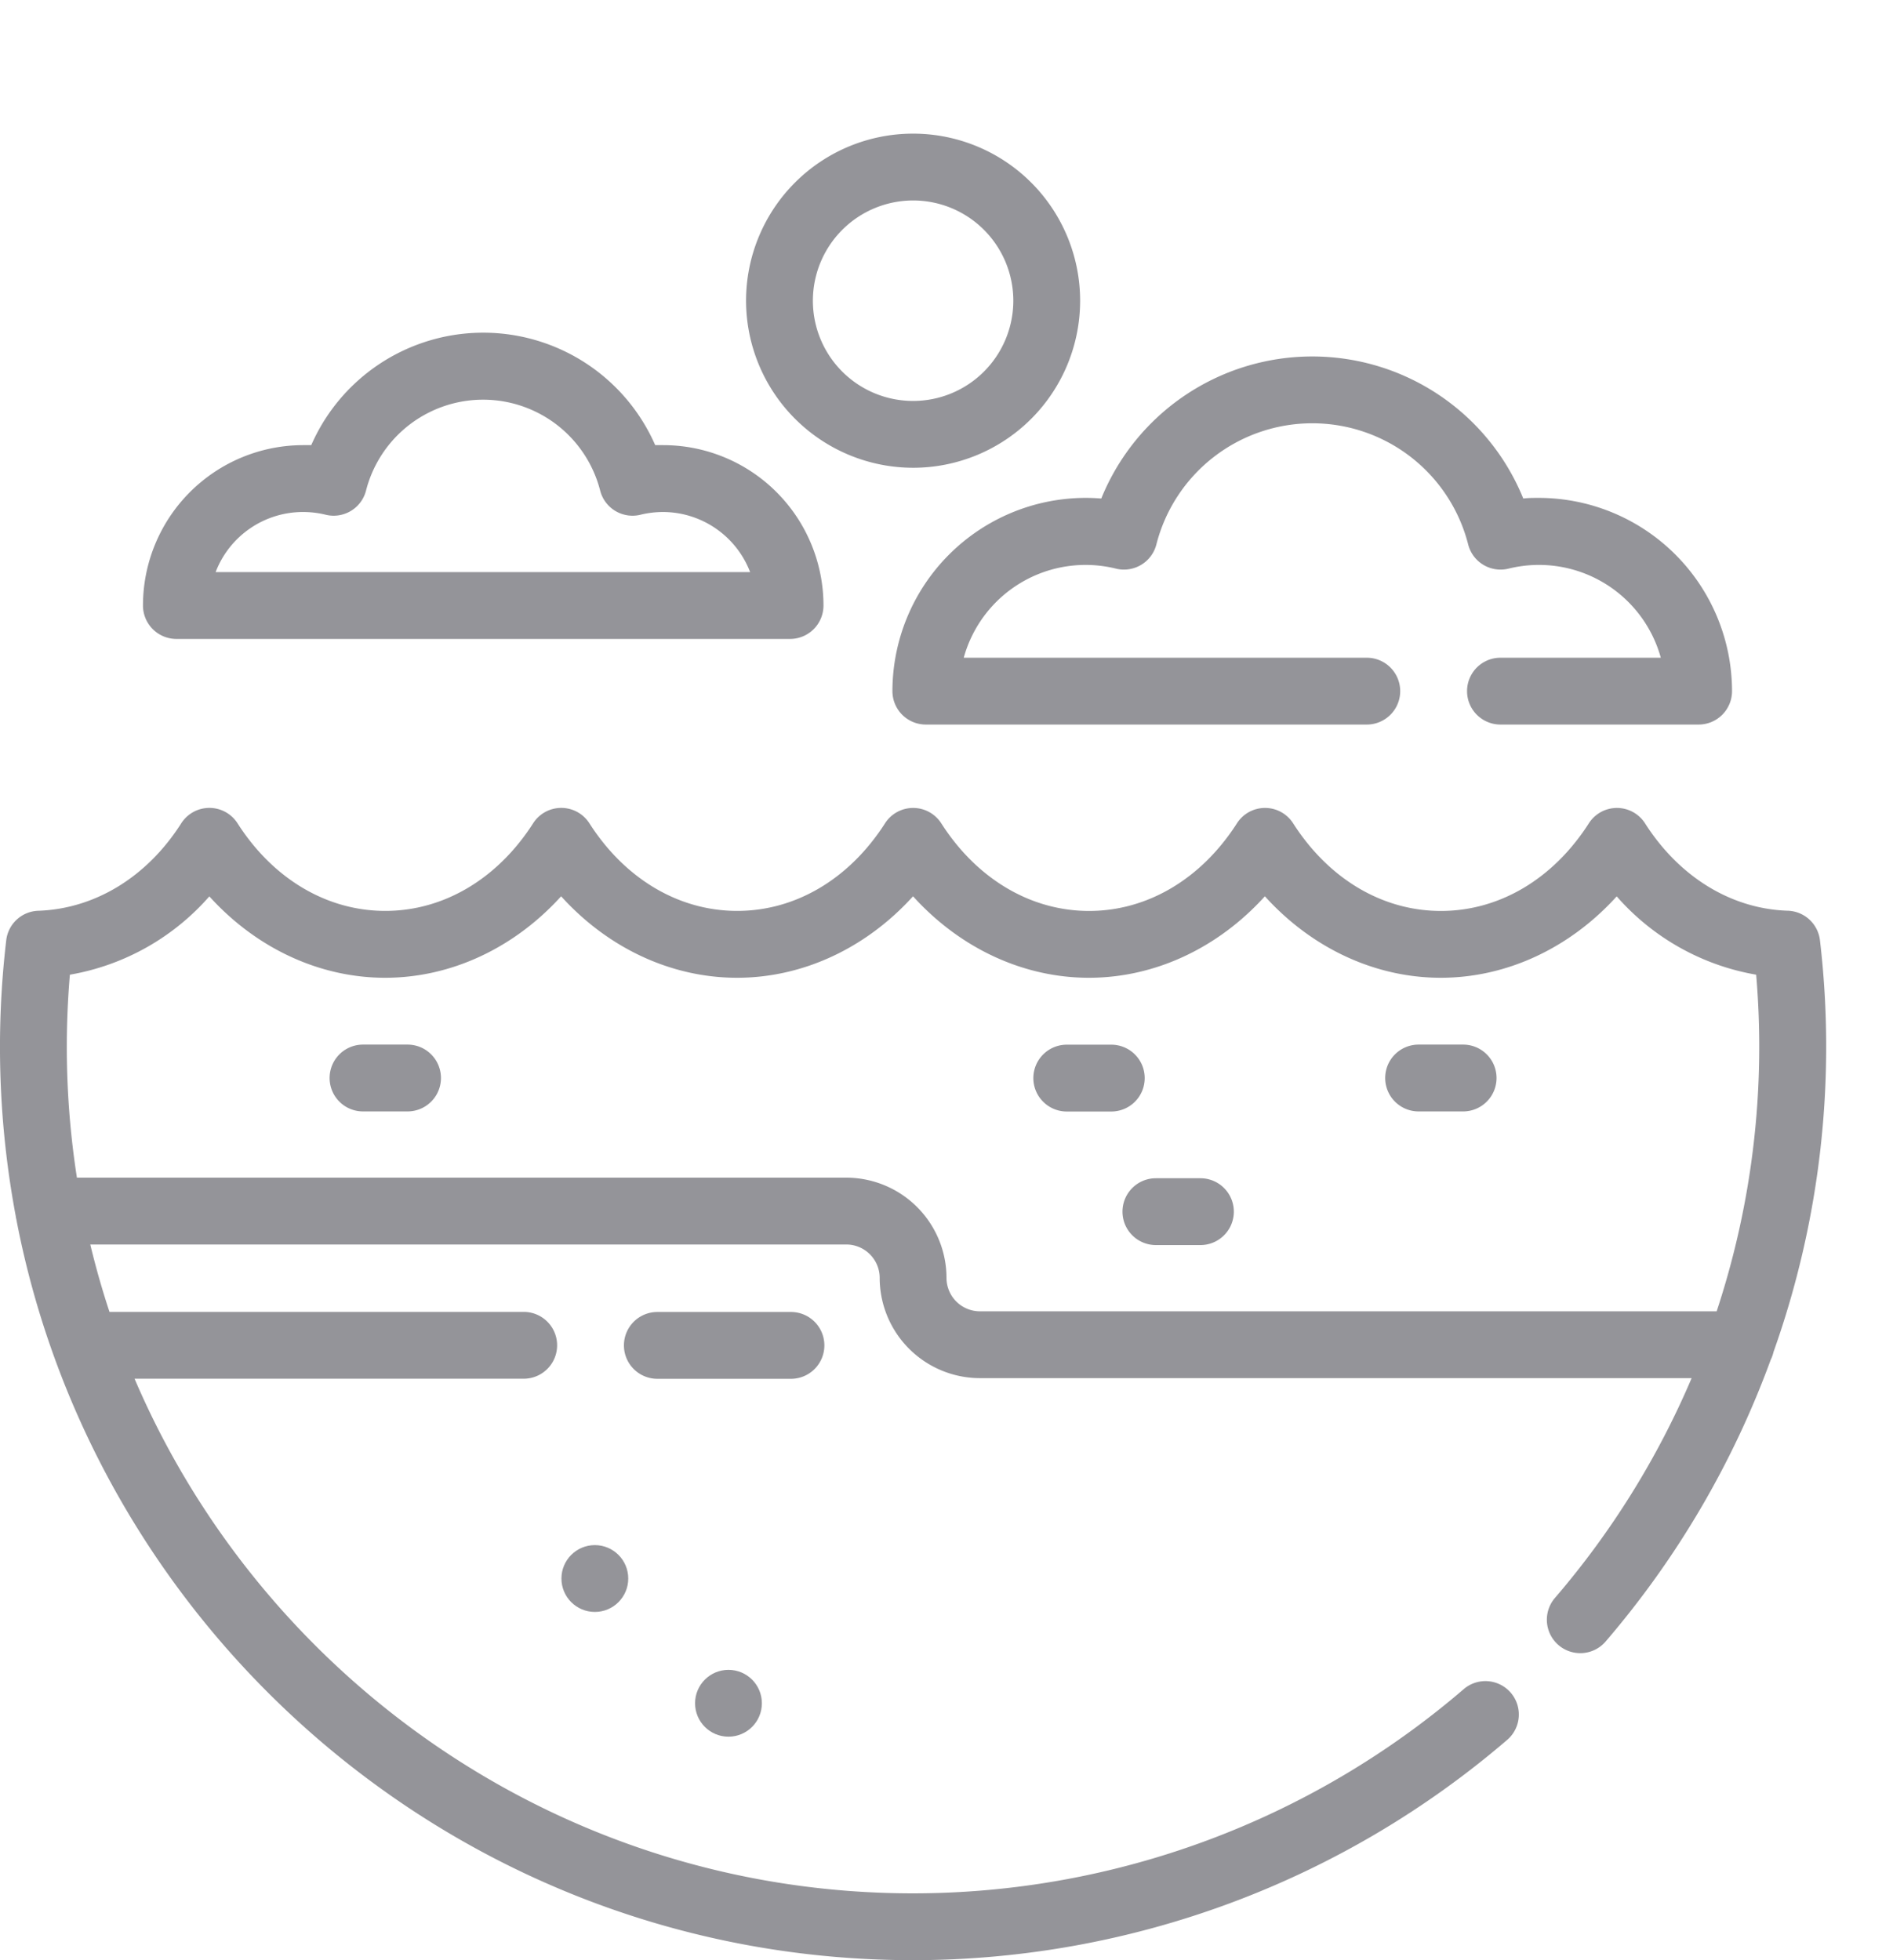
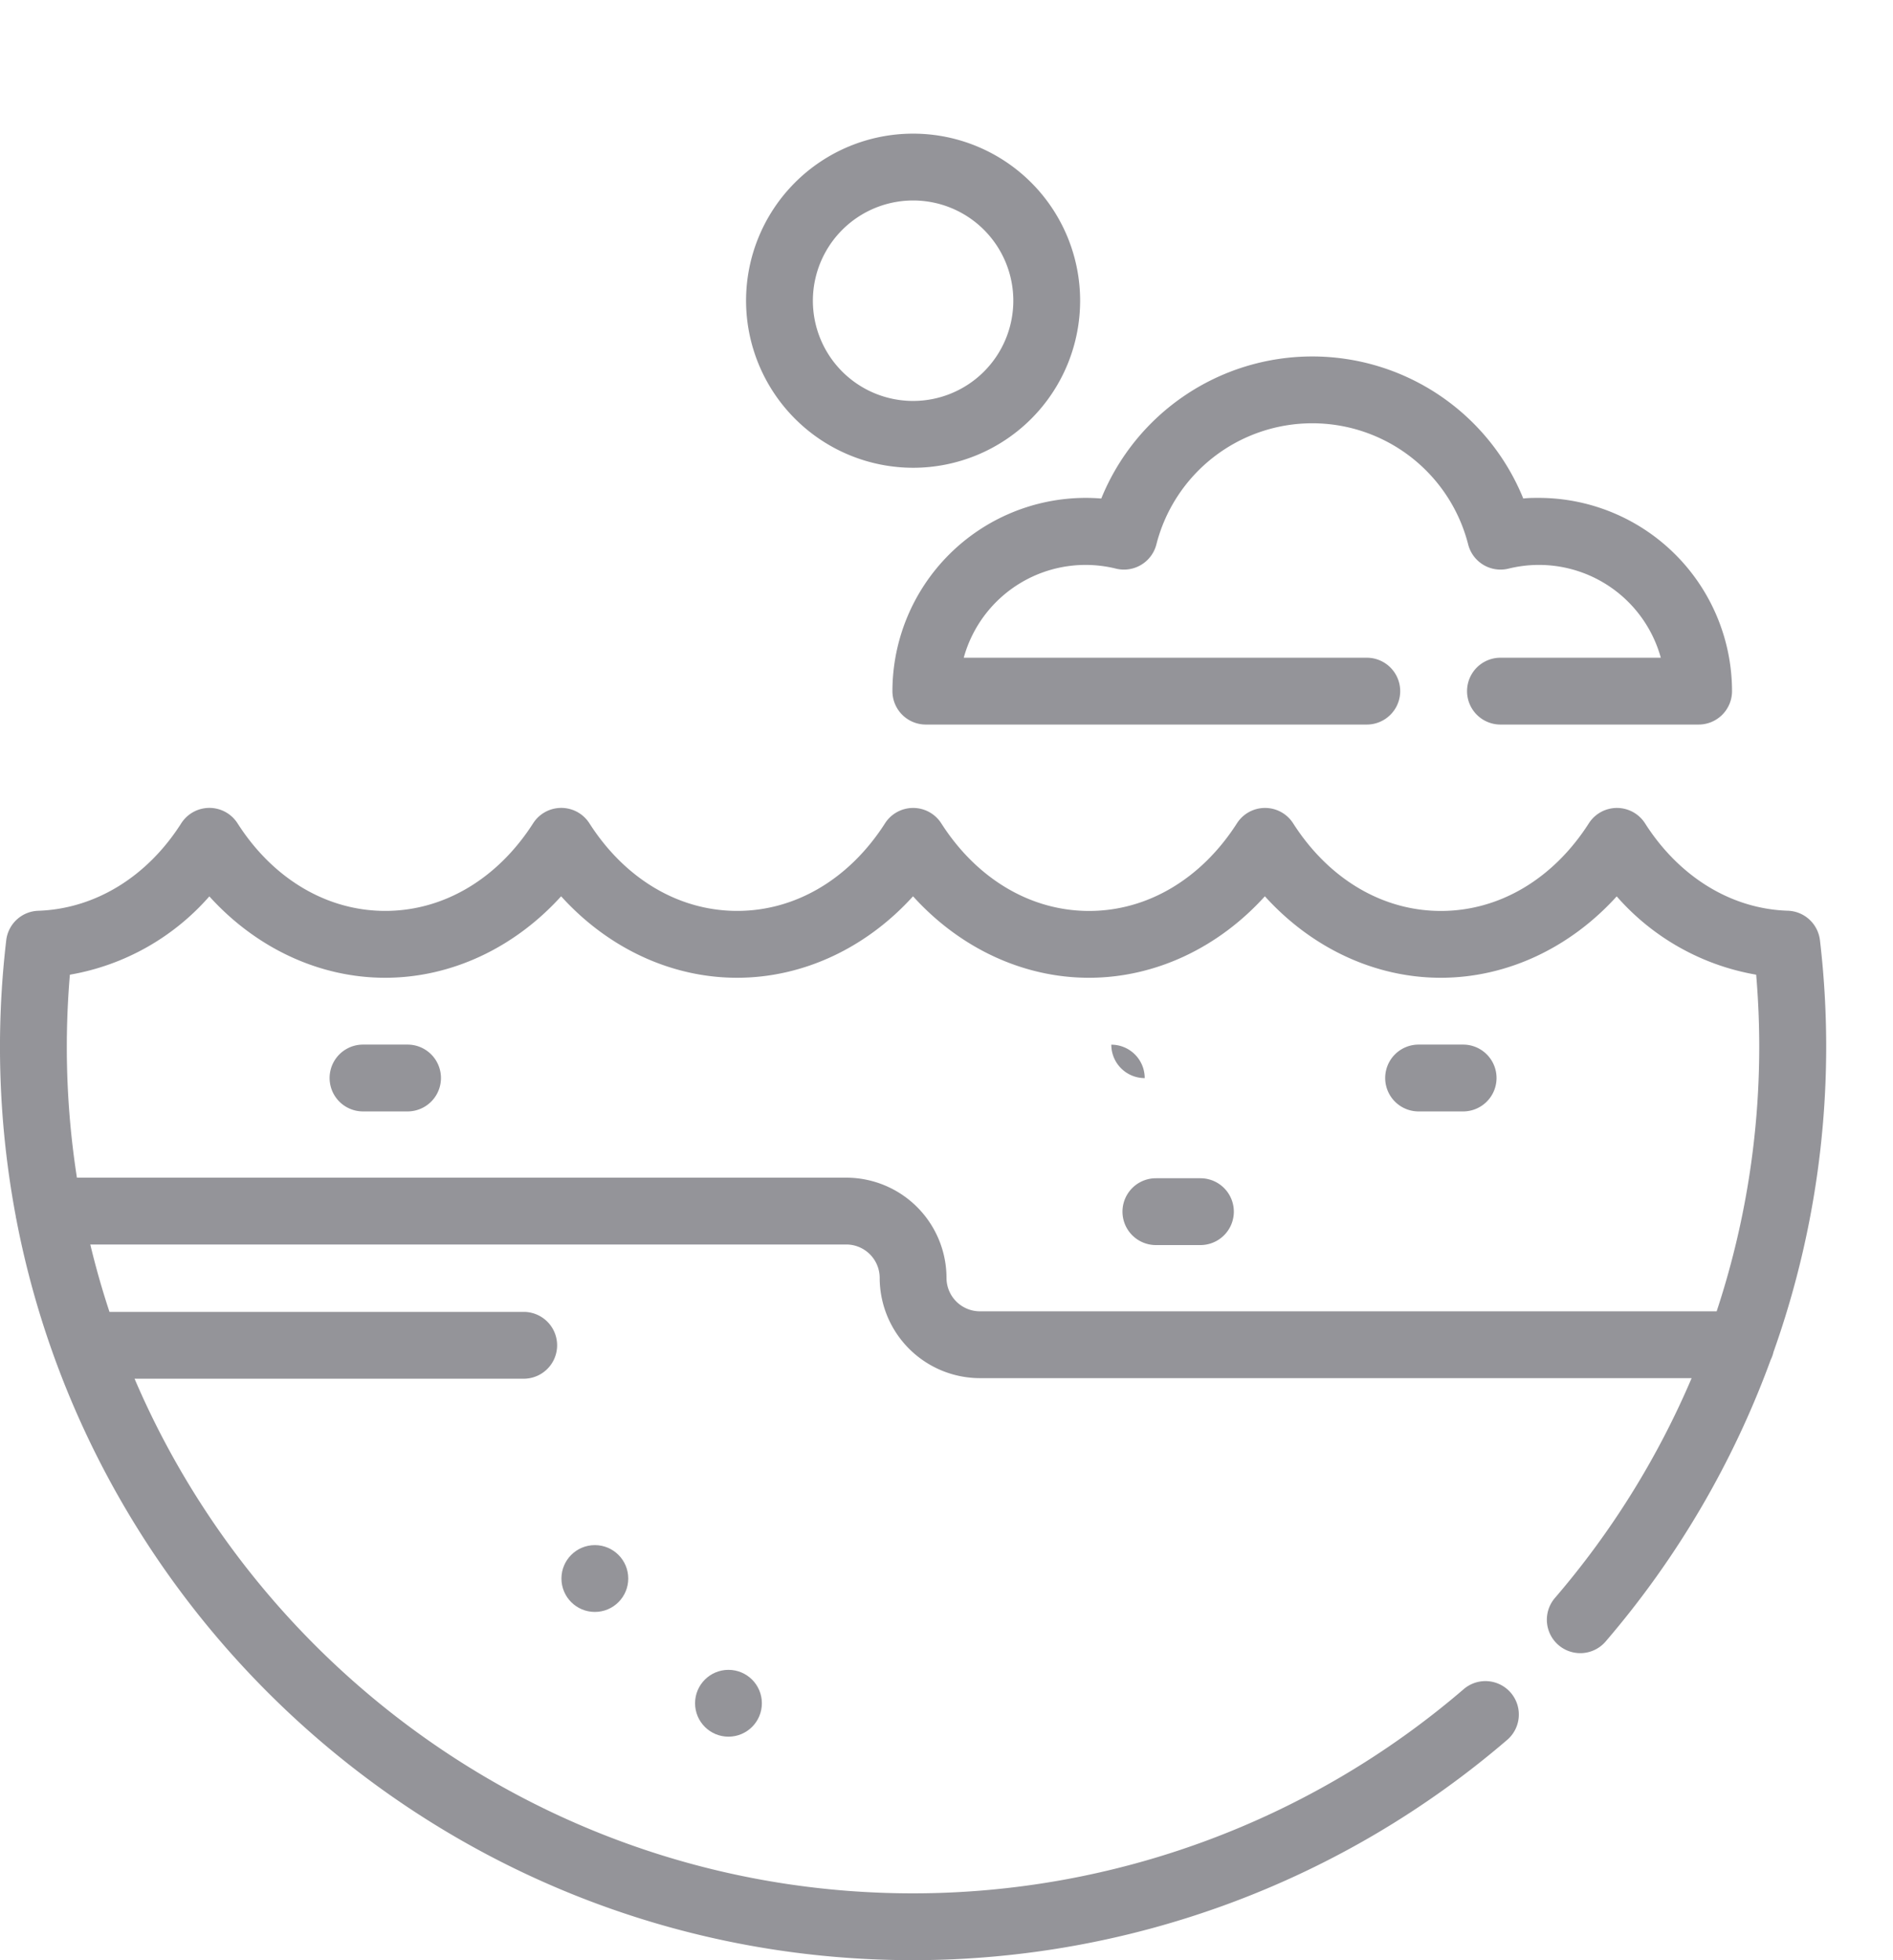
<svg xmlns="http://www.w3.org/2000/svg" data-name="Capa 1" viewBox="0 0 425 440">
  <path fill="#949499" d="M68.83,401.17,235,0m0,15M455,235" transform="translate(-30)" />
  <path fill="#949499" d="M299.51,264.48h-10a7.5,7.5,0,0,0,0,15h10a7.5,7.5,0,0,0,0-15Z" transform="translate(-30)" />
-   <path fill="#949499" d="M287,242a7.5,7.5,0,0,0-7.5-7.5h-10a7.5,7.5,0,0,0,0,15h10A7.5,7.5,0,0,0,287,242Z" transform="translate(-30)" />
+   <path fill="#949499" d="M287,242a7.5,7.5,0,0,0-7.5-7.5h-10h10A7.5,7.5,0,0,0,287,242Z" transform="translate(-30)" />
  <path fill="#949499" d="M358.49,234.48h-10a7.5,7.5,0,0,0,0,15h10a7.5,7.5,0,0,0,0-15Z" transform="translate(-30)" />
  <path fill="#949499" d="M121.5,234.48h-10a7.5,7.5,0,0,0,0,15h10a7.5,7.5,0,1,0,0-15Z" transform="translate(-30)" />
  <path fill="#949499" d="M428.17,303.48a204.44,204.44,0,0,0,10.43-92.42,7.51,7.51,0,0,0-7.21-6.63c-12.67-.4-24.35-7.54-32.05-19.6a7.49,7.49,0,0,0-12.64,0c-8,12.49-20.08,19.65-33.2,19.65s-25.18-7.17-33.17-19.66a7.49,7.49,0,0,0-12.63,0c-8,12.49-20.1,19.66-33.19,19.66s-25.19-7.17-33.18-19.66a7.5,7.5,0,0,0-12.64,0c-8,12.49-20.07,19.65-33.18,19.65s-25.19-7.17-33.18-19.66a7.5,7.5,0,0,0-12.64,0c-8,12.49-20.09,19.66-33.19,19.66s-25.19-7.17-33.17-19.66a7.5,7.5,0,0,0-12.64,0C63,196.89,51.3,204,38.61,204.44a7.49,7.49,0,0,0-7.21,6.62,205.38,205.38,0,0,0,2.15,62c0,.19.06.37.1.55C51.75,368.23,135.15,440,235,440a204.87,204.87,0,0,0,133.46-49.52,7.5,7.5,0,0,0-9.77-11.38A189.85,189.85,0,0,1,235,425c-78.35,0-145.76-47.67-174.79-115.52h87.37a7.5,7.5,0,1,0,0-15h-93q-2.46-7.44-4.31-15.13H220a7.51,7.51,0,0,1,7.5,7.5,22.53,22.53,0,0,0,22.5,22.5H409.79a189.81,189.81,0,0,1-30.69,49.34,7.5,7.5,0,0,0,11.38,9.78,205.23,205.23,0,0,0,37.07-63.25A7.64,7.64,0,0,0,428.17,303.48ZM250,294.35a7.51,7.51,0,0,1-7.5-7.5,22.53,22.53,0,0,0-22.5-22.5H47.27A190.67,190.67,0,0,1,45,235c0-5.38.23-10.81.69-16.21A53.78,53.78,0,0,0,77,201.21c10.49,11.59,24.67,18.27,39.47,18.27s29-6.69,39.51-18.29c10.49,11.6,24.68,18.29,39.5,18.29s29-6.69,39.51-18.29c10.49,11.6,24.68,18.29,39.49,18.29s29-6.69,39.5-18.29c10.49,11.6,24.68,18.29,39.49,18.29s29-6.68,39.5-18.27a53.76,53.76,0,0,0,31.31,17.58c.46,5.4.69,10.83.69,16.21a189.26,189.26,0,0,1-9.56,59.35Z" transform="translate(-30)" />
-   <path fill="#949499" d="M215.08,302a7.5,7.5,0,0,0-7.5-7.5h-30a7.5,7.5,0,0,0,0,15h30A7.5,7.5,0,0,0,215.08,302Z" transform="translate(-30)" />
-   <path fill="#949499" d="M69.62,143.42H207.38a7.5,7.5,0,0,0,7.5-7.5,36,36,0,0,0-36-36c-.59,0-1.18,0-1.78,0a42.15,42.15,0,0,0-77.22,0c-.59,0-1.19,0-1.78,0a36,36,0,0,0-36,36A7.5,7.5,0,0,0,69.62,143.42Zm28.49-28.49a21.32,21.32,0,0,1,5,.61,7.5,7.5,0,0,0,9.07-5.43,27.13,27.13,0,0,1,52.56,0,7.5,7.5,0,0,0,9.07,5.43,21.32,21.32,0,0,1,5-.61,21,21,0,0,1,19.6,13.49h-120A21,21,0,0,1,98.11,114.93Z" transform="translate(-30)" />
  <path fill="#949499" d="M230.36,155.14a7.5,7.5,0,0,0,7.5,7.5h99a7.5,7.5,0,0,0,0-15H246.37a28.38,28.38,0,0,1,34.18-20,7.51,7.51,0,0,0,9.07-5.43,36.12,36.12,0,0,1,70,0,7.5,7.5,0,0,0,9.06,5.43,28.39,28.39,0,0,1,34.19,20h-36a7.5,7.5,0,0,0,0,15h44.49a7.5,7.5,0,0,0,7.5-7.5,43.43,43.43,0,0,0-43.37-43.38c-1.17,0-2.34,0-3.5.14a51.13,51.13,0,0,0-94.74,0c-1.16-.09-2.33-.14-3.49-.14A43.43,43.43,0,0,0,230.36,155.14Z" transform="translate(-30)" />
  <path fill="#949499" d="M235,105a37.5,37.5,0,1,0-37.5-37.5A37.54,37.54,0,0,0,235,105Zm0-60a22.5,22.5,0,1,1-22.5,22.5A22.52,22.52,0,0,1,235,45Z" transform="translate(-30)" />
  <circle fill="#949499" cx="163.55" cy="382.33" r="7.5" />
  <circle fill="#949499" cx="133.55" cy="354.33" r="7.5" />
  <path fill="#949499" d="M30.65,218.79h0Z" transform="translate(-30)" />
</svg>